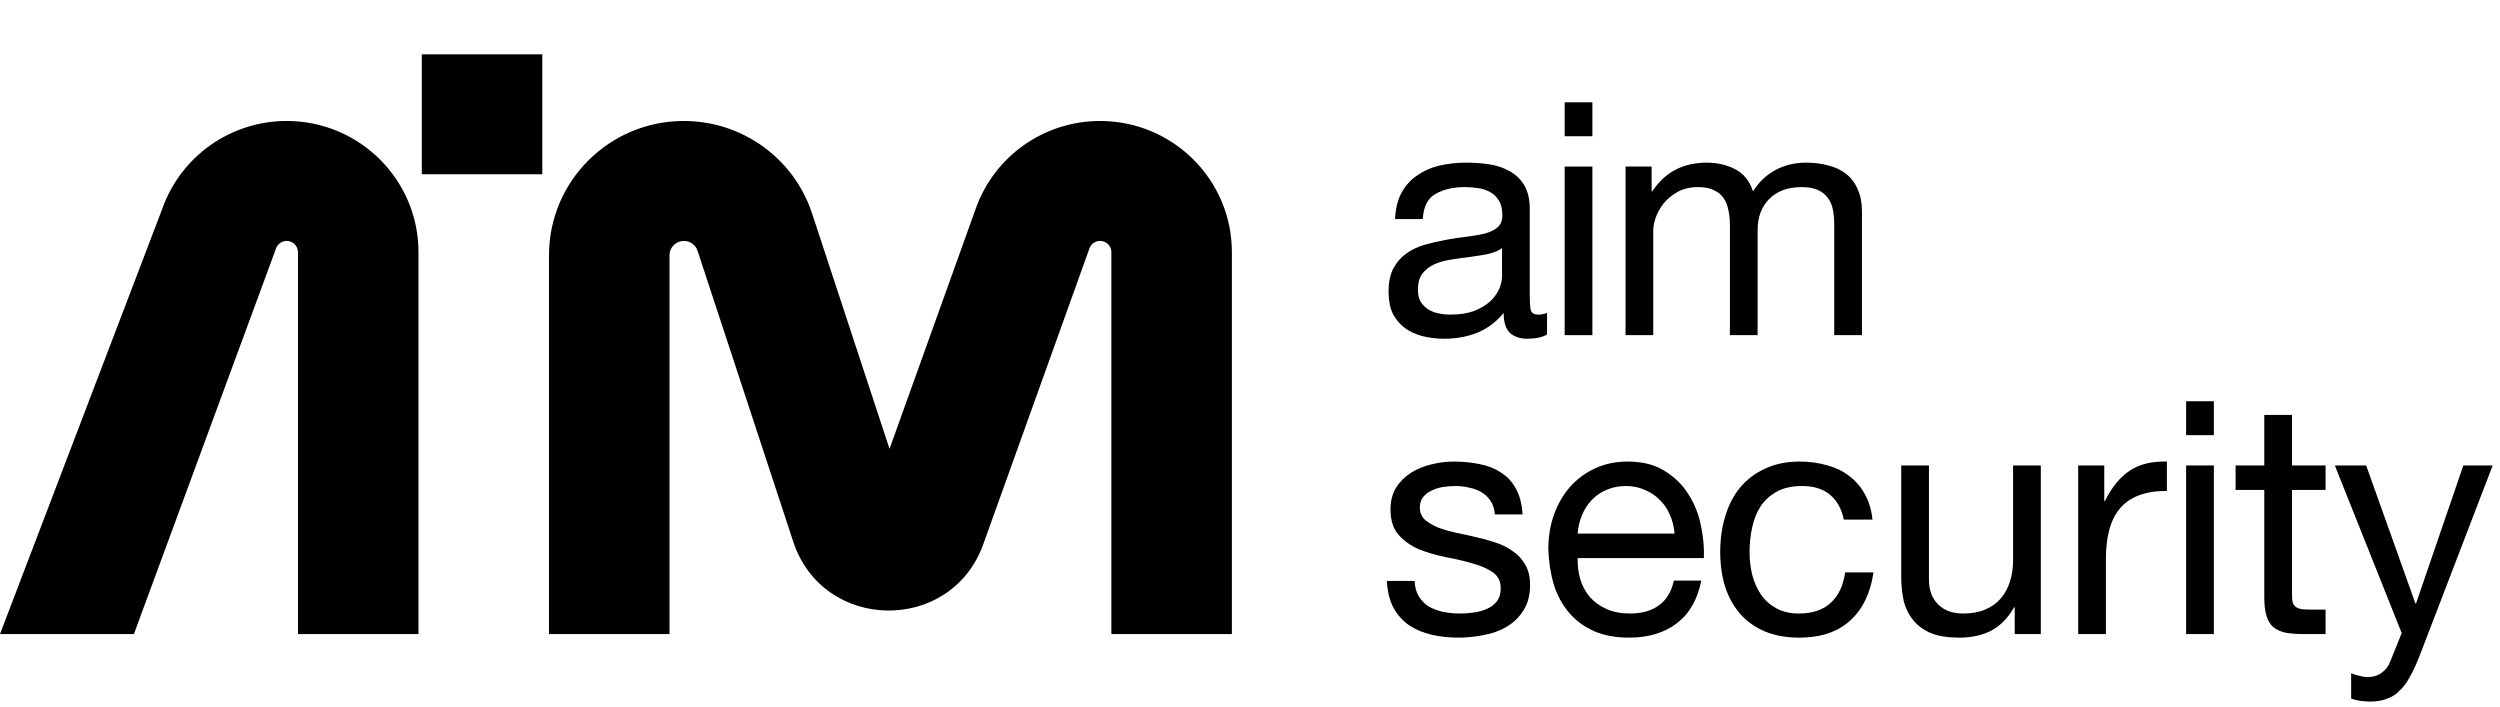
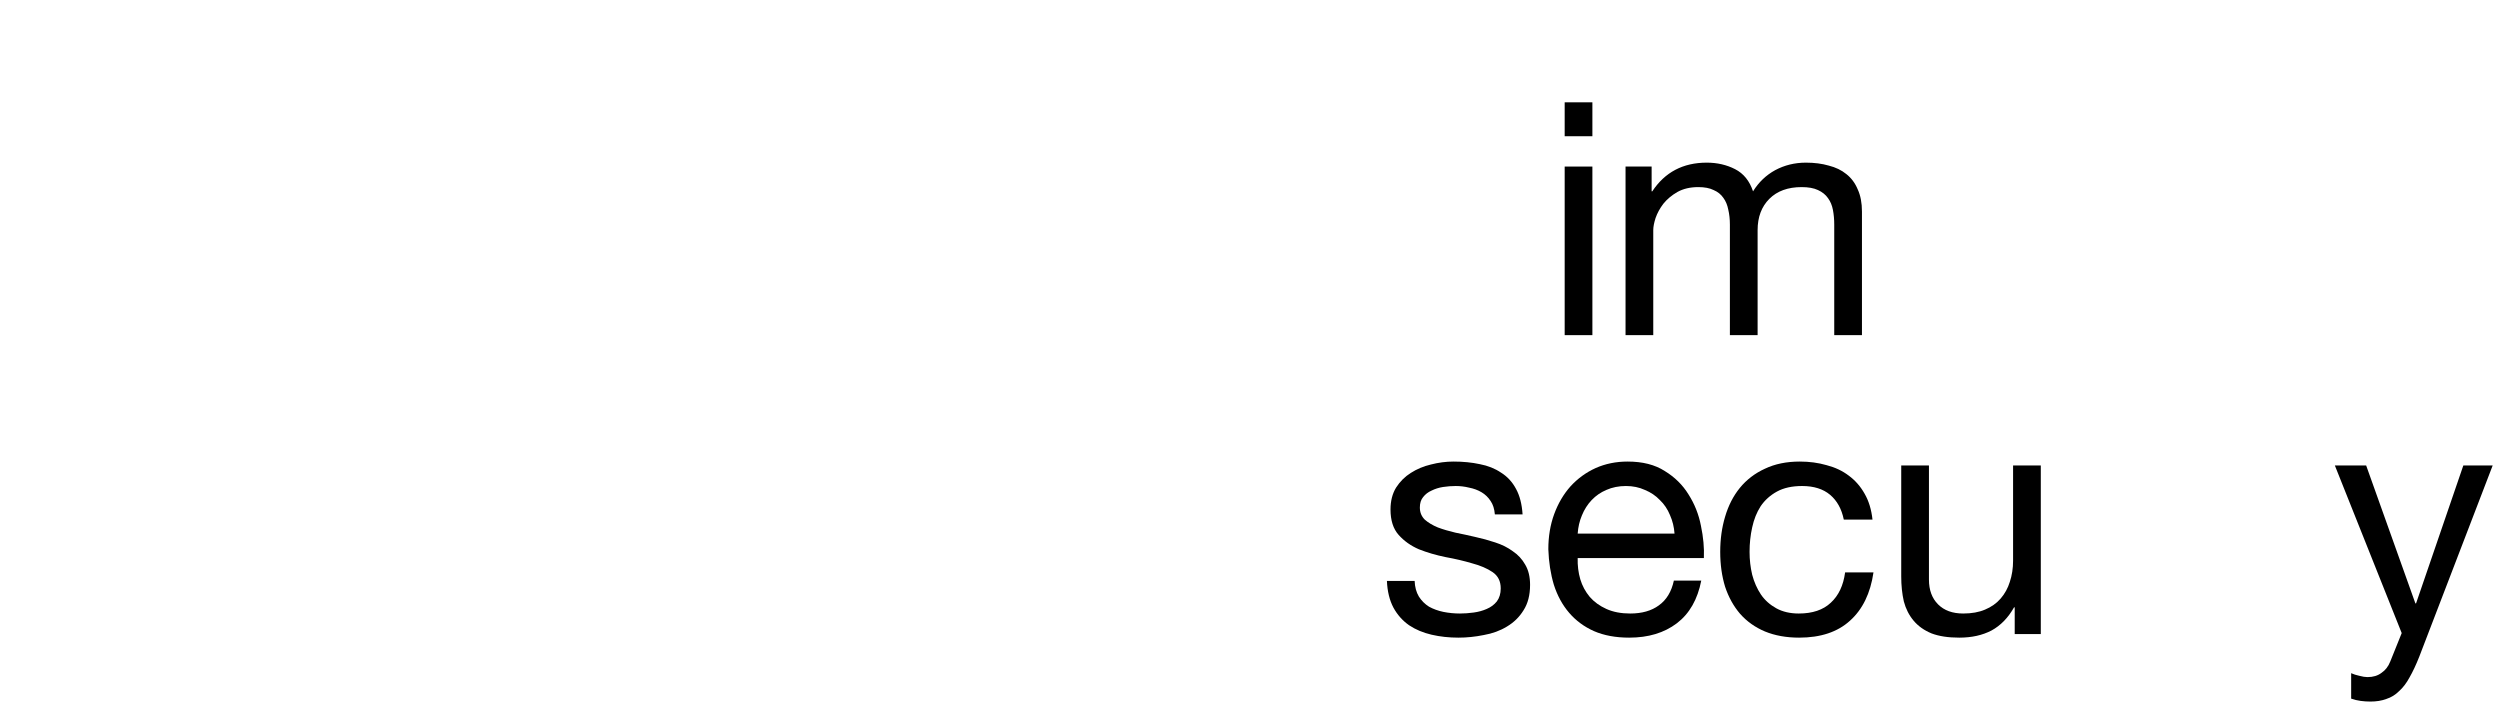
<svg xmlns="http://www.w3.org/2000/svg" width="276" height="78" viewBox="0 0 276 78" fill="none">
  <g clip-path="url(#clip0_2009_15168)">
    <path d="M46.565 6H59.87V19.241H46.565V6Z" fill="black" />
    <path fill-rule="evenodd" clip-rule="evenodd" d="M75.501 26.598C74.624 26.598 73.913 27.305 73.913 28.178V70H60.609V28.178C60.609 19.992 67.276 13.356 75.501 13.356C81.94 13.356 87.65 17.476 89.654 23.566L98.204 49.555L107.746 22.967C109.815 17.204 115.3 13.356 121.449 13.356C129.485 13.356 136 19.84 136 27.838V70H122.696V27.838C122.696 27.153 122.138 26.598 121.449 26.598C120.922 26.598 120.453 26.927 120.275 27.421L108.554 60.082C105 69.984 90.864 69.797 87.576 59.804L77.01 27.686C76.796 27.037 76.188 26.598 75.501 26.598Z" fill="black" />
    <path fill-rule="evenodd" clip-rule="evenodd" d="M31.65 26.598C31.123 26.598 30.653 26.927 30.476 27.421L14.783 70H0L17.947 22.967C20.016 17.204 25.501 13.356 31.65 13.356C39.686 13.356 46.201 19.84 46.201 27.838V70H32.896V27.838C32.896 27.153 32.338 26.598 31.65 26.598Z" fill="black" />
  </g>
  <path d="M179.46 18.388H182.34V21.124H182.412C183.804 19.012 185.808 17.956 188.424 17.956C189.576 17.956 190.62 18.196 191.556 18.676C192.492 19.156 193.152 19.972 193.536 21.124C194.16 20.116 194.976 19.336 195.984 18.784C197.016 18.232 198.144 17.956 199.368 17.956C200.304 17.956 201.144 18.064 201.888 18.28C202.656 18.472 203.304 18.784 203.832 19.216C204.384 19.648 204.804 20.212 205.092 20.908C205.404 21.58 205.56 22.396 205.56 23.356V37H202.5V24.796C202.5 24.22 202.452 23.68 202.356 23.176C202.26 22.672 202.08 22.24 201.816 21.88C201.552 21.496 201.18 21.196 200.7 20.98C200.244 20.764 199.644 20.656 198.9 20.656C197.388 20.656 196.2 21.088 195.336 21.952C194.472 22.816 194.04 23.968 194.04 25.408V37H190.98V24.796C190.98 24.196 190.92 23.644 190.8 23.14C190.704 22.636 190.524 22.204 190.26 21.844C189.996 21.46 189.636 21.172 189.18 20.98C188.748 20.764 188.184 20.656 187.488 20.656C186.6 20.656 185.832 20.836 185.184 21.196C184.56 21.556 184.044 21.988 183.636 22.492C183.252 22.996 182.964 23.524 182.772 24.076C182.604 24.604 182.52 25.048 182.52 25.408V37H179.46V18.388Z" fill="black" />
  <path d="M175.8 15.04H172.74V11.296H175.8V15.04ZM172.74 18.388H175.8V37H172.74V18.388Z" fill="black" />
-   <path d="M170.792 36.928C170.264 37.24 169.532 37.396 168.596 37.396C167.804 37.396 167.168 37.18 166.688 36.748C166.232 36.292 166.004 35.56 166.004 34.552C165.164 35.56 164.18 36.292 163.052 36.748C161.948 37.18 160.748 37.396 159.452 37.396C158.612 37.396 157.808 37.3 157.04 37.108C156.296 36.916 155.648 36.616 155.096 36.208C154.544 35.8 154.1 35.272 153.764 34.624C153.452 33.952 153.296 33.148 153.296 32.212C153.296 31.156 153.476 30.292 153.836 29.62C154.196 28.948 154.664 28.408 155.24 28C155.84 27.568 156.512 27.244 157.256 27.028C158.024 26.812 158.804 26.632 159.596 26.488C160.436 26.32 161.228 26.2 161.972 26.128C162.74 26.032 163.412 25.912 163.988 25.768C164.564 25.6 165.02 25.372 165.356 25.084C165.692 24.772 165.86 24.328 165.86 23.752C165.86 23.08 165.728 22.54 165.464 22.132C165.224 21.724 164.9 21.412 164.492 21.196C164.108 20.98 163.664 20.836 163.16 20.764C162.68 20.692 162.2 20.656 161.72 20.656C160.424 20.656 159.344 20.908 158.48 21.412C157.616 21.892 157.148 22.816 157.076 24.184H154.016C154.064 23.032 154.304 22.06 154.736 21.268C155.168 20.476 155.744 19.84 156.464 19.36C157.184 18.856 158 18.496 158.912 18.28C159.848 18.064 160.844 17.956 161.9 17.956C162.74 17.956 163.568 18.016 164.384 18.136C165.224 18.256 165.98 18.508 166.652 18.892C167.324 19.252 167.864 19.768 168.272 20.44C168.68 21.112 168.884 21.988 168.884 23.068V32.644C168.884 33.364 168.92 33.892 168.992 34.228C169.088 34.564 169.376 34.732 169.856 34.732C170.12 34.732 170.432 34.672 170.792 34.552V36.928ZM165.824 27.388C165.44 27.676 164.936 27.892 164.312 28.036C163.688 28.156 163.028 28.264 162.332 28.36C161.66 28.432 160.976 28.528 160.28 28.648C159.584 28.744 158.96 28.912 158.408 29.152C157.856 29.392 157.4 29.74 157.04 30.196C156.704 30.628 156.536 31.228 156.536 31.996C156.536 32.5 156.632 32.932 156.824 33.292C157.04 33.628 157.304 33.904 157.616 34.12C157.952 34.336 158.336 34.492 158.768 34.588C159.2 34.684 159.656 34.732 160.136 34.732C161.144 34.732 162.008 34.6 162.728 34.336C163.448 34.048 164.036 33.7 164.492 33.292C164.948 32.86 165.284 32.404 165.5 31.924C165.716 31.42 165.824 30.952 165.824 30.52V27.388Z" fill="black" />
  <path d="M267.092 72.484C266.732 73.396 266.372 74.164 266.012 74.788C265.676 75.412 265.292 75.916 264.86 76.3C264.452 76.708 263.984 76.996 263.456 77.164C262.952 77.356 262.364 77.452 261.692 77.452C261.332 77.452 260.972 77.428 260.612 77.38C260.252 77.332 259.904 77.248 259.568 77.128V74.32C259.832 74.44 260.132 74.536 260.468 74.608C260.828 74.704 261.128 74.752 261.368 74.752C261.992 74.752 262.508 74.596 262.916 74.284C263.348 73.996 263.672 73.576 263.888 73.024L265.148 69.892L257.768 51.388H261.224L266.66 66.616H266.732L271.952 51.388H275.192L267.092 72.484Z" fill="black" />
-   <path d="M253.037 51.388H256.745V54.088H253.037V65.644C253.037 66.004 253.061 66.292 253.109 66.508C253.181 66.724 253.301 66.892 253.469 67.012C253.637 67.132 253.865 67.216 254.153 67.264C254.465 67.288 254.861 67.3 255.341 67.3H256.745V70H254.405C253.613 70 252.929 69.952 252.353 69.856C251.801 69.736 251.345 69.532 250.985 69.244C250.649 68.956 250.397 68.548 250.229 68.02C250.061 67.492 249.977 66.796 249.977 65.932V54.088H246.809V51.388H249.977V45.808H253.037V51.388Z" fill="black" />
-   <path d="M244.408 48.04H241.348V44.296H244.408V48.04ZM241.348 51.388H244.408V70H241.348V51.388Z" fill="black" />
-   <path d="M229.432 51.388H232.312V55.312H232.384C233.128 53.8 234.04 52.684 235.12 51.964C236.2 51.244 237.568 50.908 239.224 50.956V54.196C238 54.196 236.956 54.364 236.092 54.7C235.228 55.036 234.532 55.528 234.004 56.176C233.476 56.824 233.092 57.616 232.852 58.552C232.612 59.464 232.492 60.52 232.492 61.72V70H229.432V51.388Z" fill="black" />
  <path d="M225.304 70H222.424V67.048H222.352C221.704 68.2 220.876 69.052 219.868 69.604C218.86 70.132 217.672 70.396 216.304 70.396C215.08 70.396 214.06 70.24 213.244 69.928C212.428 69.592 211.768 69.124 211.264 68.524C210.76 67.924 210.4 67.216 210.184 66.4C209.992 65.56 209.896 64.636 209.896 63.628V51.388H212.956V63.988C212.956 65.14 213.292 66.052 213.964 66.724C214.636 67.396 215.56 67.732 216.736 67.732C217.672 67.732 218.476 67.588 219.148 67.3C219.844 67.012 220.42 66.604 220.876 66.076C221.332 65.548 221.668 64.936 221.884 64.24C222.124 63.52 222.244 62.74 222.244 61.9V51.388H225.304V70Z" fill="black" />
  <path d="M203.556 57.364C203.316 56.188 202.812 55.276 202.044 54.628C201.276 53.98 200.244 53.656 198.948 53.656C197.844 53.656 196.92 53.86 196.176 54.268C195.432 54.676 194.832 55.216 194.376 55.888C193.944 56.56 193.632 57.34 193.44 58.228C193.248 59.092 193.152 59.992 193.152 60.928C193.152 61.792 193.248 62.632 193.44 63.448C193.656 64.264 193.98 64.996 194.412 65.644C194.844 66.268 195.408 66.772 196.104 67.156C196.8 67.54 197.628 67.732 198.588 67.732C200.1 67.732 201.276 67.336 202.116 66.544C202.98 65.752 203.508 64.636 203.7 63.196H206.832C206.496 65.5 205.632 67.276 204.24 68.524C202.872 69.772 201 70.396 198.624 70.396C197.208 70.396 195.948 70.168 194.844 69.712C193.764 69.256 192.852 68.608 192.108 67.768C191.388 66.928 190.836 65.932 190.452 64.78C190.092 63.604 189.912 62.32 189.912 60.928C189.912 59.536 190.092 58.24 190.452 57.04C190.812 55.816 191.352 54.76 192.072 53.872C192.816 52.96 193.74 52.252 194.844 51.748C195.948 51.22 197.232 50.956 198.696 50.956C199.752 50.956 200.736 51.088 201.648 51.352C202.584 51.592 203.4 51.976 204.096 52.504C204.816 53.032 205.404 53.704 205.86 54.52C206.316 55.312 206.604 56.26 206.724 57.364H203.556Z" fill="black" />
  <path d="M184.868 58.912C184.82 58.192 184.652 57.508 184.364 56.86C184.1 56.212 183.728 55.66 183.248 55.204C182.792 54.724 182.24 54.352 181.592 54.088C180.968 53.8 180.272 53.656 179.504 53.656C178.712 53.656 177.992 53.8 177.344 54.088C176.72 54.352 176.18 54.724 175.724 55.204C175.268 55.684 174.908 56.248 174.644 56.896C174.38 57.52 174.224 58.192 174.176 58.912H184.868ZM187.82 64.096C187.412 66.184 186.512 67.756 185.12 68.812C183.728 69.868 181.976 70.396 179.864 70.396C178.376 70.396 177.08 70.156 175.976 69.676C174.896 69.196 173.984 68.524 173.24 67.66C172.496 66.796 171.932 65.764 171.548 64.564C171.188 63.364 170.984 62.056 170.936 60.64C170.936 59.224 171.152 57.928 171.584 56.752C172.016 55.576 172.616 54.556 173.384 53.692C174.176 52.828 175.1 52.156 176.156 51.676C177.236 51.196 178.412 50.956 179.684 50.956C181.34 50.956 182.708 51.304 183.788 52C184.892 52.672 185.768 53.536 186.416 54.592C187.088 55.648 187.544 56.8 187.784 58.048C188.048 59.296 188.156 60.484 188.108 61.612H174.176C174.152 62.428 174.248 63.208 174.464 63.952C174.68 64.672 175.028 65.32 175.508 65.896C175.988 66.448 176.6 66.892 177.344 67.228C178.088 67.564 178.964 67.732 179.972 67.732C181.268 67.732 182.324 67.432 183.14 66.832C183.98 66.232 184.532 65.32 184.796 64.096H187.82Z" fill="black" />
  <path d="M156.176 64.132C156.2 64.804 156.356 65.38 156.644 65.86C156.932 66.316 157.304 66.688 157.76 66.976C158.24 67.24 158.768 67.432 159.344 67.552C159.944 67.672 160.556 67.732 161.18 67.732C161.66 67.732 162.164 67.696 162.692 67.624C163.22 67.552 163.7 67.42 164.132 67.228C164.588 67.036 164.96 66.76 165.248 66.4C165.536 66.016 165.68 65.536 165.68 64.96C165.68 64.168 165.38 63.568 164.78 63.16C164.18 62.752 163.424 62.428 162.512 62.188C161.624 61.924 160.652 61.696 159.596 61.504C158.54 61.288 157.556 61 156.644 60.64C155.756 60.256 155.012 59.728 154.412 59.056C153.812 58.384 153.512 57.448 153.512 56.248C153.512 55.312 153.716 54.508 154.124 53.836C154.556 53.164 155.096 52.624 155.744 52.216C156.416 51.784 157.16 51.472 157.976 51.28C158.816 51.064 159.644 50.956 160.46 50.956C161.516 50.956 162.488 51.052 163.376 51.244C164.264 51.412 165.044 51.724 165.716 52.18C166.412 52.612 166.964 53.212 167.372 53.98C167.78 54.724 168.02 55.66 168.092 56.788H165.032C164.984 56.188 164.828 55.696 164.564 55.312C164.3 54.904 163.964 54.58 163.556 54.34C163.148 54.1 162.692 53.932 162.188 53.836C161.708 53.716 161.216 53.656 160.712 53.656C160.256 53.656 159.788 53.692 159.308 53.764C158.852 53.836 158.432 53.968 158.048 54.16C157.664 54.328 157.352 54.568 157.112 54.88C156.872 55.168 156.752 55.552 156.752 56.032C156.752 56.56 156.932 57.004 157.292 57.364C157.676 57.7 158.156 57.988 158.732 58.228C159.308 58.444 159.956 58.636 160.676 58.804C161.396 58.948 162.116 59.104 162.836 59.272C163.604 59.44 164.348 59.644 165.068 59.884C165.812 60.124 166.46 60.448 167.012 60.856C167.588 61.24 168.044 61.732 168.38 62.332C168.74 62.932 168.92 63.676 168.92 64.564C168.92 65.692 168.68 66.628 168.2 67.372C167.744 68.116 167.132 68.716 166.364 69.172C165.62 69.628 164.768 69.94 163.808 70.108C162.872 70.3 161.936 70.396 161 70.396C159.968 70.396 158.984 70.288 158.048 70.072C157.112 69.856 156.284 69.508 155.564 69.028C154.844 68.524 154.268 67.876 153.836 67.084C153.404 66.268 153.164 65.284 153.116 64.132H156.176Z" fill="black" />
  <defs>
    <clipPath id="clip0_2009_15168">
-       <rect width="136" height="64" fill="white" transform="translate(0 6)" />
-     </clipPath>
+       </clipPath>
  </defs>
</svg>